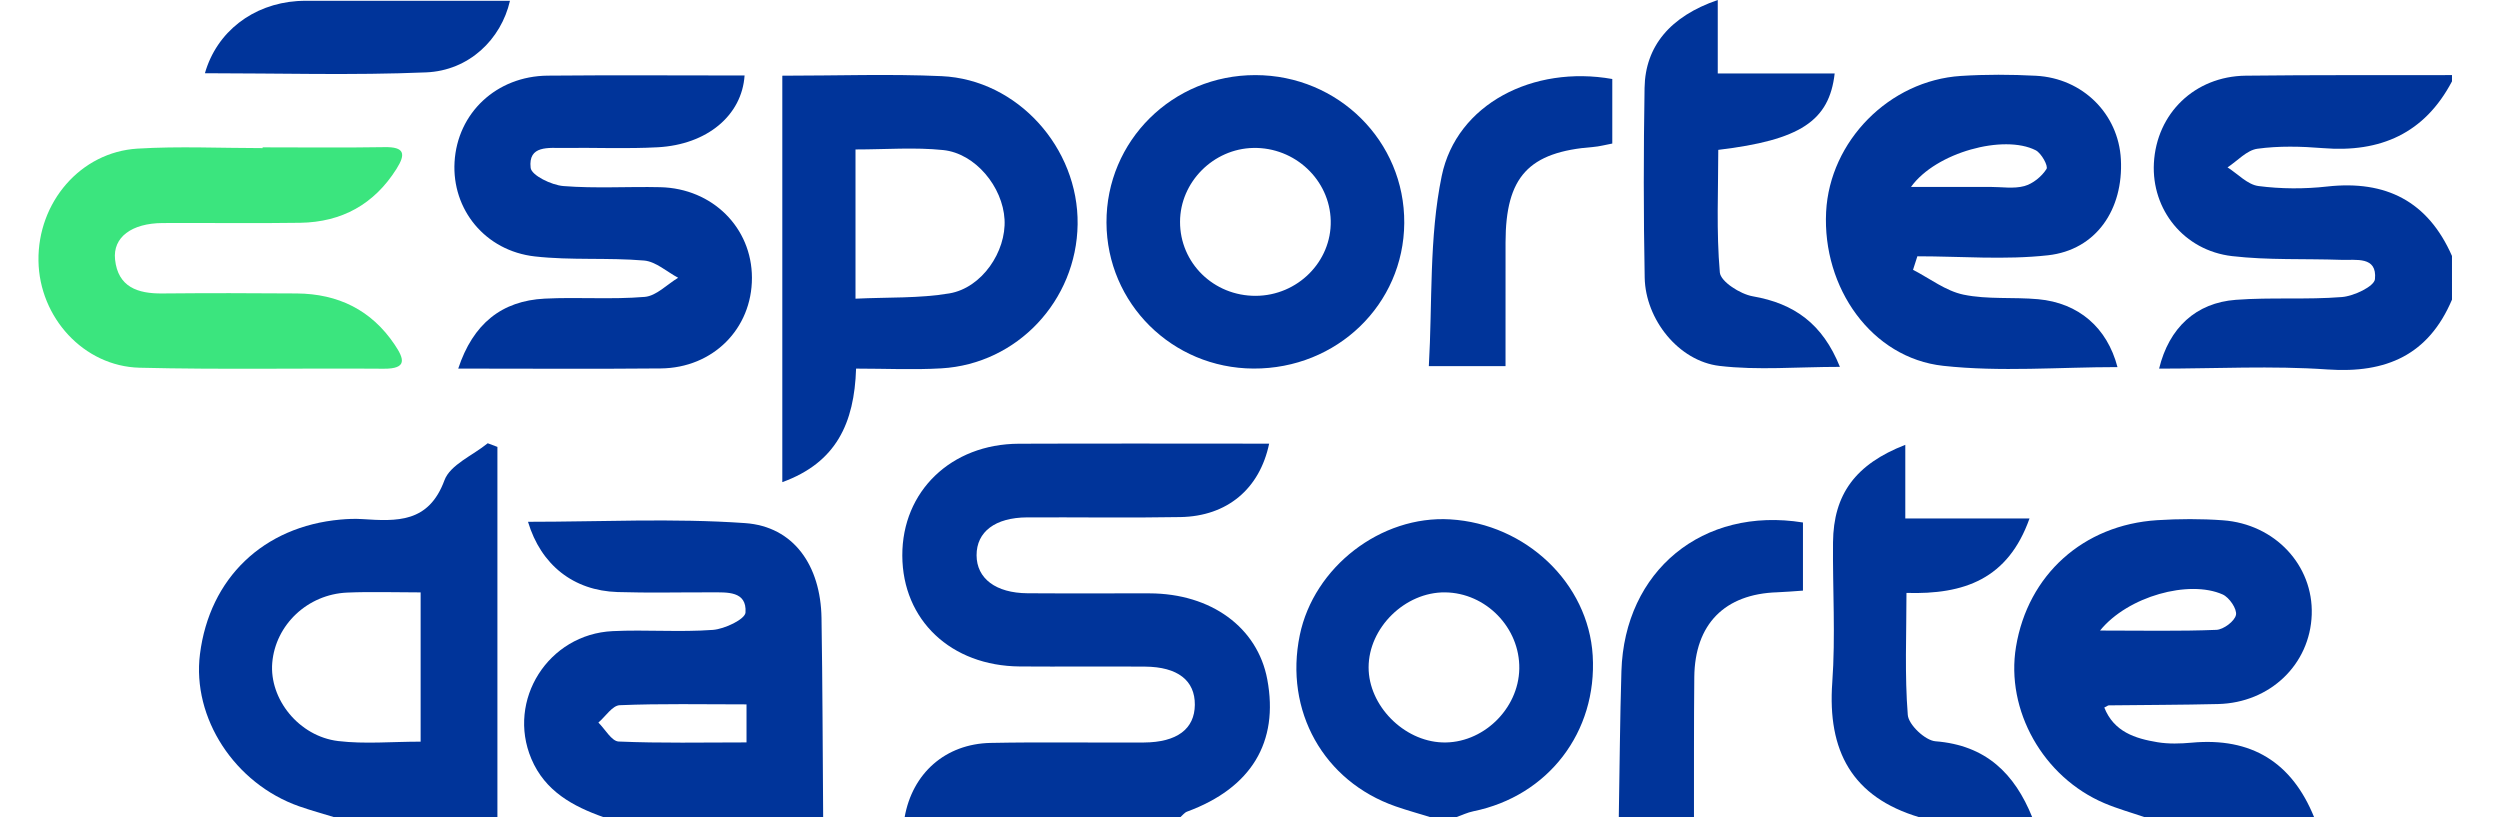
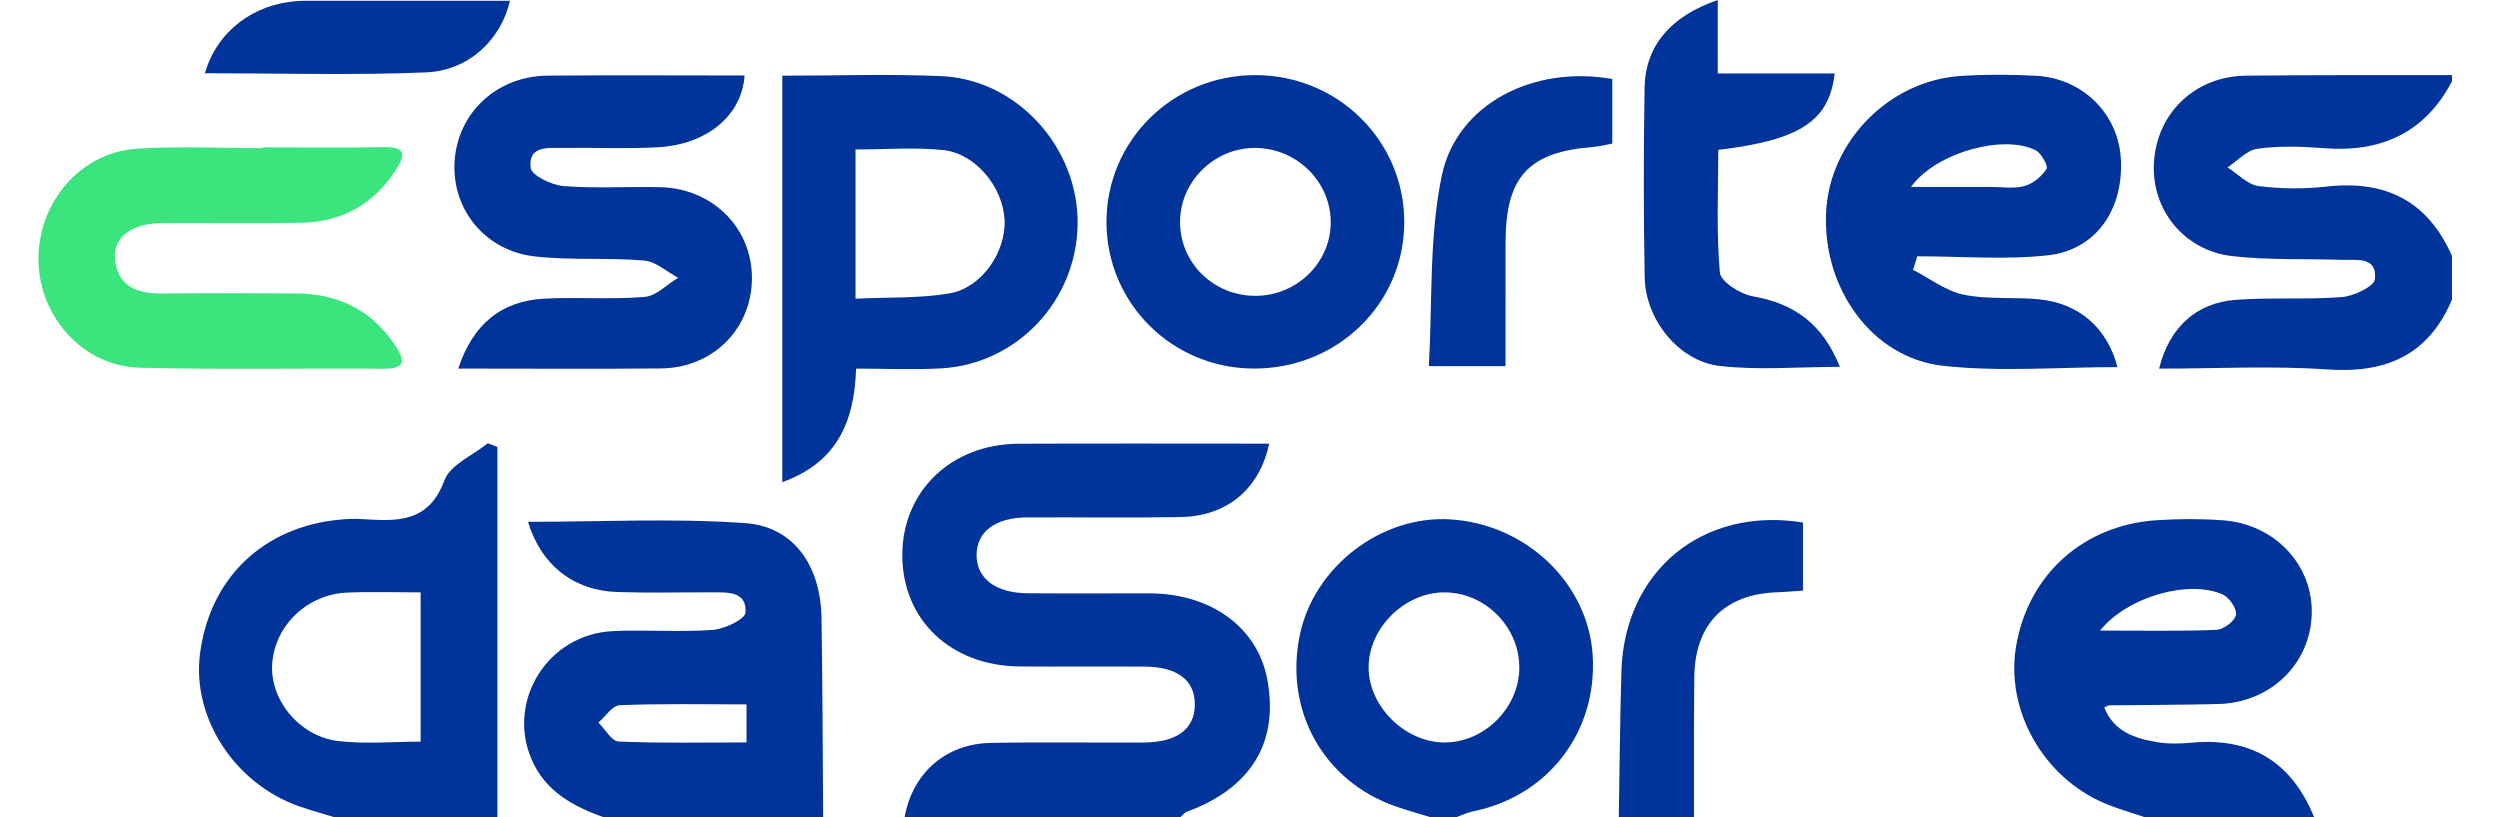
<svg xmlns="http://www.w3.org/2000/svg" width="260" height="85" viewBox="0 0 260 85" fill="none">
  <path d="M27.313 15.324C31.543 15.324 35.773 15.373 40.001 15.303C42.072 15.268 42.223 16.001 41.236 17.563C38.914 21.248 35.546 23.102 31.226 23.17C26.455 23.244 21.681 23.169 16.91 23.196C13.697 23.214 11.718 24.671 11.966 26.991C12.271 29.849 14.312 30.545 16.87 30.52C21.534 30.476 26.198 30.481 30.861 30.519C35.16 30.554 38.623 32.234 41.047 35.847C42.016 37.292 42.419 38.367 39.899 38.347C31.44 38.282 22.976 38.451 14.522 38.243C8.691 38.099 4.088 32.997 4.001 27.13C3.911 21.052 8.364 15.818 14.302 15.456C18.623 15.193 22.974 15.404 27.311 15.404C27.313 15.377 27.313 15.35 27.313 15.324Z" fill="#3BE57E" />
  <path d="M94.08 84.998C94.885 80.423 98.32 77.356 103.026 77.263C108.341 77.157 113.658 77.253 118.975 77.22C122.414 77.198 124.239 75.809 124.263 73.305C124.287 70.77 122.487 69.354 119.08 69.328C114.74 69.296 110.4 69.345 106.061 69.312C98.901 69.259 93.864 64.491 93.84 57.784C93.815 51.102 98.908 46.175 105.957 46.148C114.622 46.113 123.287 46.14 131.991 46.14C131.006 50.85 127.618 53.688 122.778 53.775C117.464 53.871 112.147 53.784 106.829 53.808C103.495 53.824 101.557 55.303 101.564 57.749C101.57 60.16 103.554 61.674 106.855 61.699C111.086 61.73 115.318 61.697 119.549 61.709C125.963 61.726 130.784 65.252 131.796 70.652C133.022 77.187 130.125 81.954 123.458 84.408C123.185 84.509 122.982 84.797 122.746 84.998C113.192 84.998 103.636 84.998 94.08 84.998Z" fill="#00349A" />
  <path d="M62.806 84.999C59.569 83.858 56.678 82.278 55.26 78.916C52.687 72.819 57.009 65.956 63.717 65.637C67.183 65.472 70.673 65.762 74.129 65.51C75.36 65.421 77.488 64.403 77.533 63.703C77.68 61.441 75.622 61.61 73.989 61.604C70.733 61.594 67.474 61.676 64.221 61.573C59.641 61.429 56.262 58.755 54.912 54.267C62.47 54.267 70.013 53.878 77.491 54.403C82.555 54.759 85.35 58.83 85.437 64.268C85.547 71.178 85.556 78.088 85.609 84.999C78.01 84.999 70.407 84.999 62.806 84.999ZM77.638 73.255C73.028 73.255 68.734 73.163 64.45 73.341C63.688 73.372 62.97 74.517 62.232 75.148C62.934 75.836 63.61 77.088 64.34 77.119C68.714 77.306 73.101 77.211 77.638 77.211C77.638 75.793 77.638 74.763 77.638 73.255Z" fill="#00349A" />
  <path d="M34.792 84.998C33.568 84.622 32.33 84.284 31.124 83.861C24.409 81.51 19.956 74.664 20.797 68.022C21.797 60.119 27.384 54.762 35.405 54.036C36.158 53.968 36.923 53.938 37.676 53.986C41.266 54.218 44.579 54.407 46.222 49.95C46.817 48.336 49.172 47.364 50.724 46.099C51.06 46.225 51.396 46.351 51.731 46.478C51.731 59.319 51.731 72.158 51.731 84.998C46.084 84.998 40.438 84.998 34.792 84.998ZM43.746 77.132C43.746 71.733 43.746 66.821 43.746 61.609C41.056 61.609 38.583 61.523 36.118 61.628C31.983 61.803 28.648 64.985 28.314 68.929C27.997 72.692 31.076 76.58 35.178 77.07C37.928 77.398 40.749 77.132 43.746 77.132Z" fill="#00349A" />
-   <path d="M223.083 84.999C221.668 84.513 220.219 84.112 218.847 83.528C212.478 80.817 208.574 73.862 209.664 67.268C210.9 59.788 216.652 54.585 224.358 54.098C226.623 53.955 228.916 53.946 231.18 54.11C236.611 54.502 240.595 58.804 240.42 63.92C240.244 69.094 236.092 73.09 230.681 73.22C226.895 73.311 223.106 73.311 219.318 73.357C219.225 73.359 219.134 73.443 218.846 73.584C219.847 76.109 222.054 76.806 224.38 77.191C225.541 77.383 226.768 77.344 227.948 77.237C234.149 76.67 238.36 79.279 240.673 85C234.81 84.999 228.946 84.999 223.083 84.999ZM218.404 65.577C222.823 65.577 226.669 65.66 230.503 65.505C231.247 65.475 232.41 64.602 232.542 63.949C232.665 63.335 231.847 62.132 231.158 61.825C227.668 60.269 221.298 62.008 218.404 65.577Z" fill="#00349A" />
+   <path d="M223.083 84.999C221.668 84.513 220.219 84.112 218.847 83.528C212.478 80.817 208.574 73.862 209.664 67.268C210.9 59.788 216.652 54.585 224.358 54.098C226.623 53.955 228.916 53.946 231.18 54.11C236.611 54.502 240.595 58.804 240.42 63.92C240.244 69.094 236.092 73.09 230.681 73.22C226.895 73.311 223.106 73.311 219.318 73.357C219.225 73.359 219.134 73.443 218.846 73.584C219.847 76.109 222.054 76.806 224.38 77.191C225.541 77.383 226.768 77.344 227.948 77.237C234.149 76.67 238.36 79.279 240.673 85ZM218.404 65.577C222.823 65.577 226.669 65.66 230.503 65.505C231.247 65.475 232.41 64.602 232.542 63.949C232.665 63.335 231.847 62.132 231.158 61.825C227.668 60.269 221.298 62.008 218.404 65.577Z" fill="#00349A" />
  <path d="M255.007 31.16C252.571 36.907 248.194 38.849 242.061 38.424C236.276 38.022 230.441 38.338 224.546 38.338C225.584 34.082 228.383 31.491 232.53 31.181C236.195 30.906 239.904 31.185 243.567 30.892C244.81 30.792 246.922 29.784 246.996 29.031C247.233 26.613 245.031 27.08 243.487 27.024C239.703 26.89 235.885 27.07 232.139 26.636C227.118 26.053 223.749 21.792 224.005 16.968C224.279 11.797 228.251 7.933 233.551 7.871C240.702 7.787 247.855 7.824 255.007 7.81C255.007 8.027 255.007 8.242 255.007 8.459C252.155 13.876 247.567 15.891 241.59 15.406C239.328 15.223 237.006 15.163 234.771 15.469C233.666 15.62 232.695 16.731 231.663 17.407C232.731 18.084 233.742 19.201 234.88 19.348C237.227 19.653 239.666 19.662 242.023 19.398C248.151 18.716 252.51 20.945 255.006 26.62C255.007 28.133 255.007 29.646 255.007 31.16Z" fill="#00349A" />
  <path d="M148.808 84.999C147.584 84.621 146.348 84.282 145.14 83.861C137.645 81.247 133.553 73.92 135.177 66.057C136.642 58.961 143.623 53.584 150.815 54.014C158.715 54.484 165.188 60.669 165.641 68.176C166.121 76.13 161.01 82.787 153.235 84.371C152.611 84.498 152.021 84.786 151.413 85C150.545 84.999 149.677 84.999 148.808 84.999ZM158.006 69.547C158.079 65.289 154.536 61.648 150.283 61.607C146.123 61.566 142.336 65.285 142.335 69.409C142.333 73.364 145.955 77.058 149.983 77.212C154.163 77.373 157.935 73.768 158.006 69.547Z" fill="#00349A" />
-   <path d="M199.627 84.998C192.588 82.902 190.049 78.071 190.556 70.984C190.903 66.147 190.587 61.265 190.634 56.403C190.682 51.413 192.963 48.278 198.151 46.262C198.151 48.767 198.151 51.16 198.151 53.917C202.545 53.917 206.591 53.917 211.071 53.917C208.831 60.234 204.268 61.84 198.273 61.664C198.273 66.01 198.079 70.203 198.41 74.355C198.492 75.379 200.218 77.008 201.287 77.093C206.54 77.504 209.52 80.451 211.356 85C207.446 84.998 203.537 84.998 199.627 84.998Z" fill="#00349A" />
  <path d="M168.354 84.999C168.441 79.932 168.475 74.864 168.628 69.799C168.944 59.367 177.08 52.66 187.508 54.339C187.508 56.633 187.508 58.955 187.508 61.424C186.516 61.49 185.673 61.57 184.83 61.598C179.367 61.773 176.262 64.91 176.207 70.414C176.157 75.276 176.182 80.138 176.173 85C173.566 84.999 170.959 84.999 168.354 84.999Z" fill="#00349A" />
  <path d="M81.36 7.873C87.096 7.873 92.525 7.676 97.933 7.92C105.814 8.275 112.181 15.379 112.072 23.328C111.963 31.26 105.797 37.849 97.91 38.308C95.011 38.477 92.094 38.335 89.033 38.335C88.85 43.999 86.976 48.106 81.36 50.143C81.36 35.917 81.36 22.072 81.36 7.873ZM88.972 31.063C92.347 30.9 95.596 31.042 98.731 30.514C102.119 29.944 104.657 26.166 104.473 22.825C104.285 19.438 101.446 15.954 98.094 15.606C95.134 15.3 92.118 15.543 88.972 15.543C88.972 20.708 88.972 25.617 88.972 31.063Z" fill="#00349A" />
  <path d="M220.218 38.178C214.147 38.178 208.053 38.699 202.087 38.045C194.649 37.229 189.518 29.938 189.916 22.04C190.287 14.683 196.483 8.373 203.938 7.897C206.53 7.732 209.145 7.743 211.739 7.879C216.614 8.136 220.32 11.856 220.571 16.561C220.852 21.788 217.994 25.996 212.987 26.55C208.512 27.046 203.937 26.654 199.406 26.654C199.256 27.123 199.105 27.592 198.955 28.061C200.697 28.955 202.354 30.259 204.204 30.643C206.715 31.163 209.381 30.881 211.966 31.118C216.183 31.504 219.144 34.071 220.218 38.178ZM198.744 19.44C201.87 19.44 204.428 19.441 206.986 19.439C208.175 19.437 209.424 19.654 210.531 19.352C211.422 19.108 212.339 18.358 212.837 17.575C213.035 17.263 212.307 15.931 211.711 15.627C208.411 13.944 201.333 15.834 198.744 19.44Z" fill="#00349A" />
  <path d="M47.656 38.333C49.198 33.668 52.174 31.282 56.654 31.057C60.114 30.883 63.605 31.165 67.051 30.877C68.257 30.776 69.371 29.582 70.527 28.888C69.348 28.262 68.205 27.198 66.98 27.095C63.21 26.777 59.38 27.091 55.629 26.669C50.447 26.086 46.987 21.772 47.274 16.847C47.571 11.753 51.627 7.918 56.951 7.867C63.776 7.802 70.602 7.851 77.436 7.851C77.161 11.998 73.543 15.037 68.41 15.316C65.166 15.492 61.906 15.343 58.655 15.384C57.077 15.405 54.911 15.073 55.188 17.459C55.279 18.239 57.357 19.251 58.593 19.35C61.932 19.616 65.308 19.39 68.668 19.468C74.102 19.594 78.195 23.682 78.202 28.889C78.209 34.178 74.168 38.265 68.715 38.317C61.79 38.383 54.862 38.333 47.656 38.333Z" fill="#00349A" />
  <path d="M130.361 38.33C121.9 38.291 115.112 31.552 115.074 23.156C115.035 14.648 121.952 7.798 130.569 7.811C139.188 7.824 146.102 14.697 146.043 23.197C145.986 31.665 139.038 38.37 130.361 38.33ZM130.6 30.767C134.952 30.747 138.49 27.203 138.396 22.956C138.301 18.708 134.669 15.295 130.339 15.386C126.182 15.473 122.738 18.941 122.724 23.056C122.71 27.351 126.218 30.786 130.6 30.767Z" fill="#00349A" />
  <path d="M178.647 0C178.647 2.643 178.647 4.977 178.647 7.64C182.845 7.64 186.809 7.64 190.806 7.64C190.243 12.594 187.197 14.569 178.701 15.586C178.701 19.803 178.489 24.096 178.863 28.338C178.946 29.288 180.988 30.589 182.287 30.815C186.606 31.565 189.558 33.68 191.35 38.154C186.898 38.154 182.807 38.528 178.816 38.053C174.569 37.548 171.131 33.218 171.048 28.879C170.922 22.302 170.928 15.718 171.035 9.14C171.106 4.813 173.697 1.698 178.647 0Z" fill="#00349A" />
  <path d="M167.678 8.216C167.678 10.392 167.678 12.607 167.678 14.929C166.941 15.064 166.325 15.237 165.697 15.285C158.971 15.795 156.587 18.376 156.577 25.207C156.571 29.409 156.575 33.611 156.575 38.075C154.08 38.075 151.758 38.075 148.599 38.075C148.98 31.486 148.611 24.724 149.937 18.309C151.488 10.807 159.469 6.761 167.678 8.216Z" fill="#00349A" />
  <path d="M21.311 7.616C22.547 3.298 26.302 0.429 30.915 0.111C31.562 0.067 32.215 0.085 32.865 0.085C39.578 0.084 46.291 0.084 53.036 0.084C52.115 4.091 48.784 7.341 44.321 7.527C36.685 7.847 29.025 7.616 21.311 7.616Z" fill="#00349A" />
</svg>